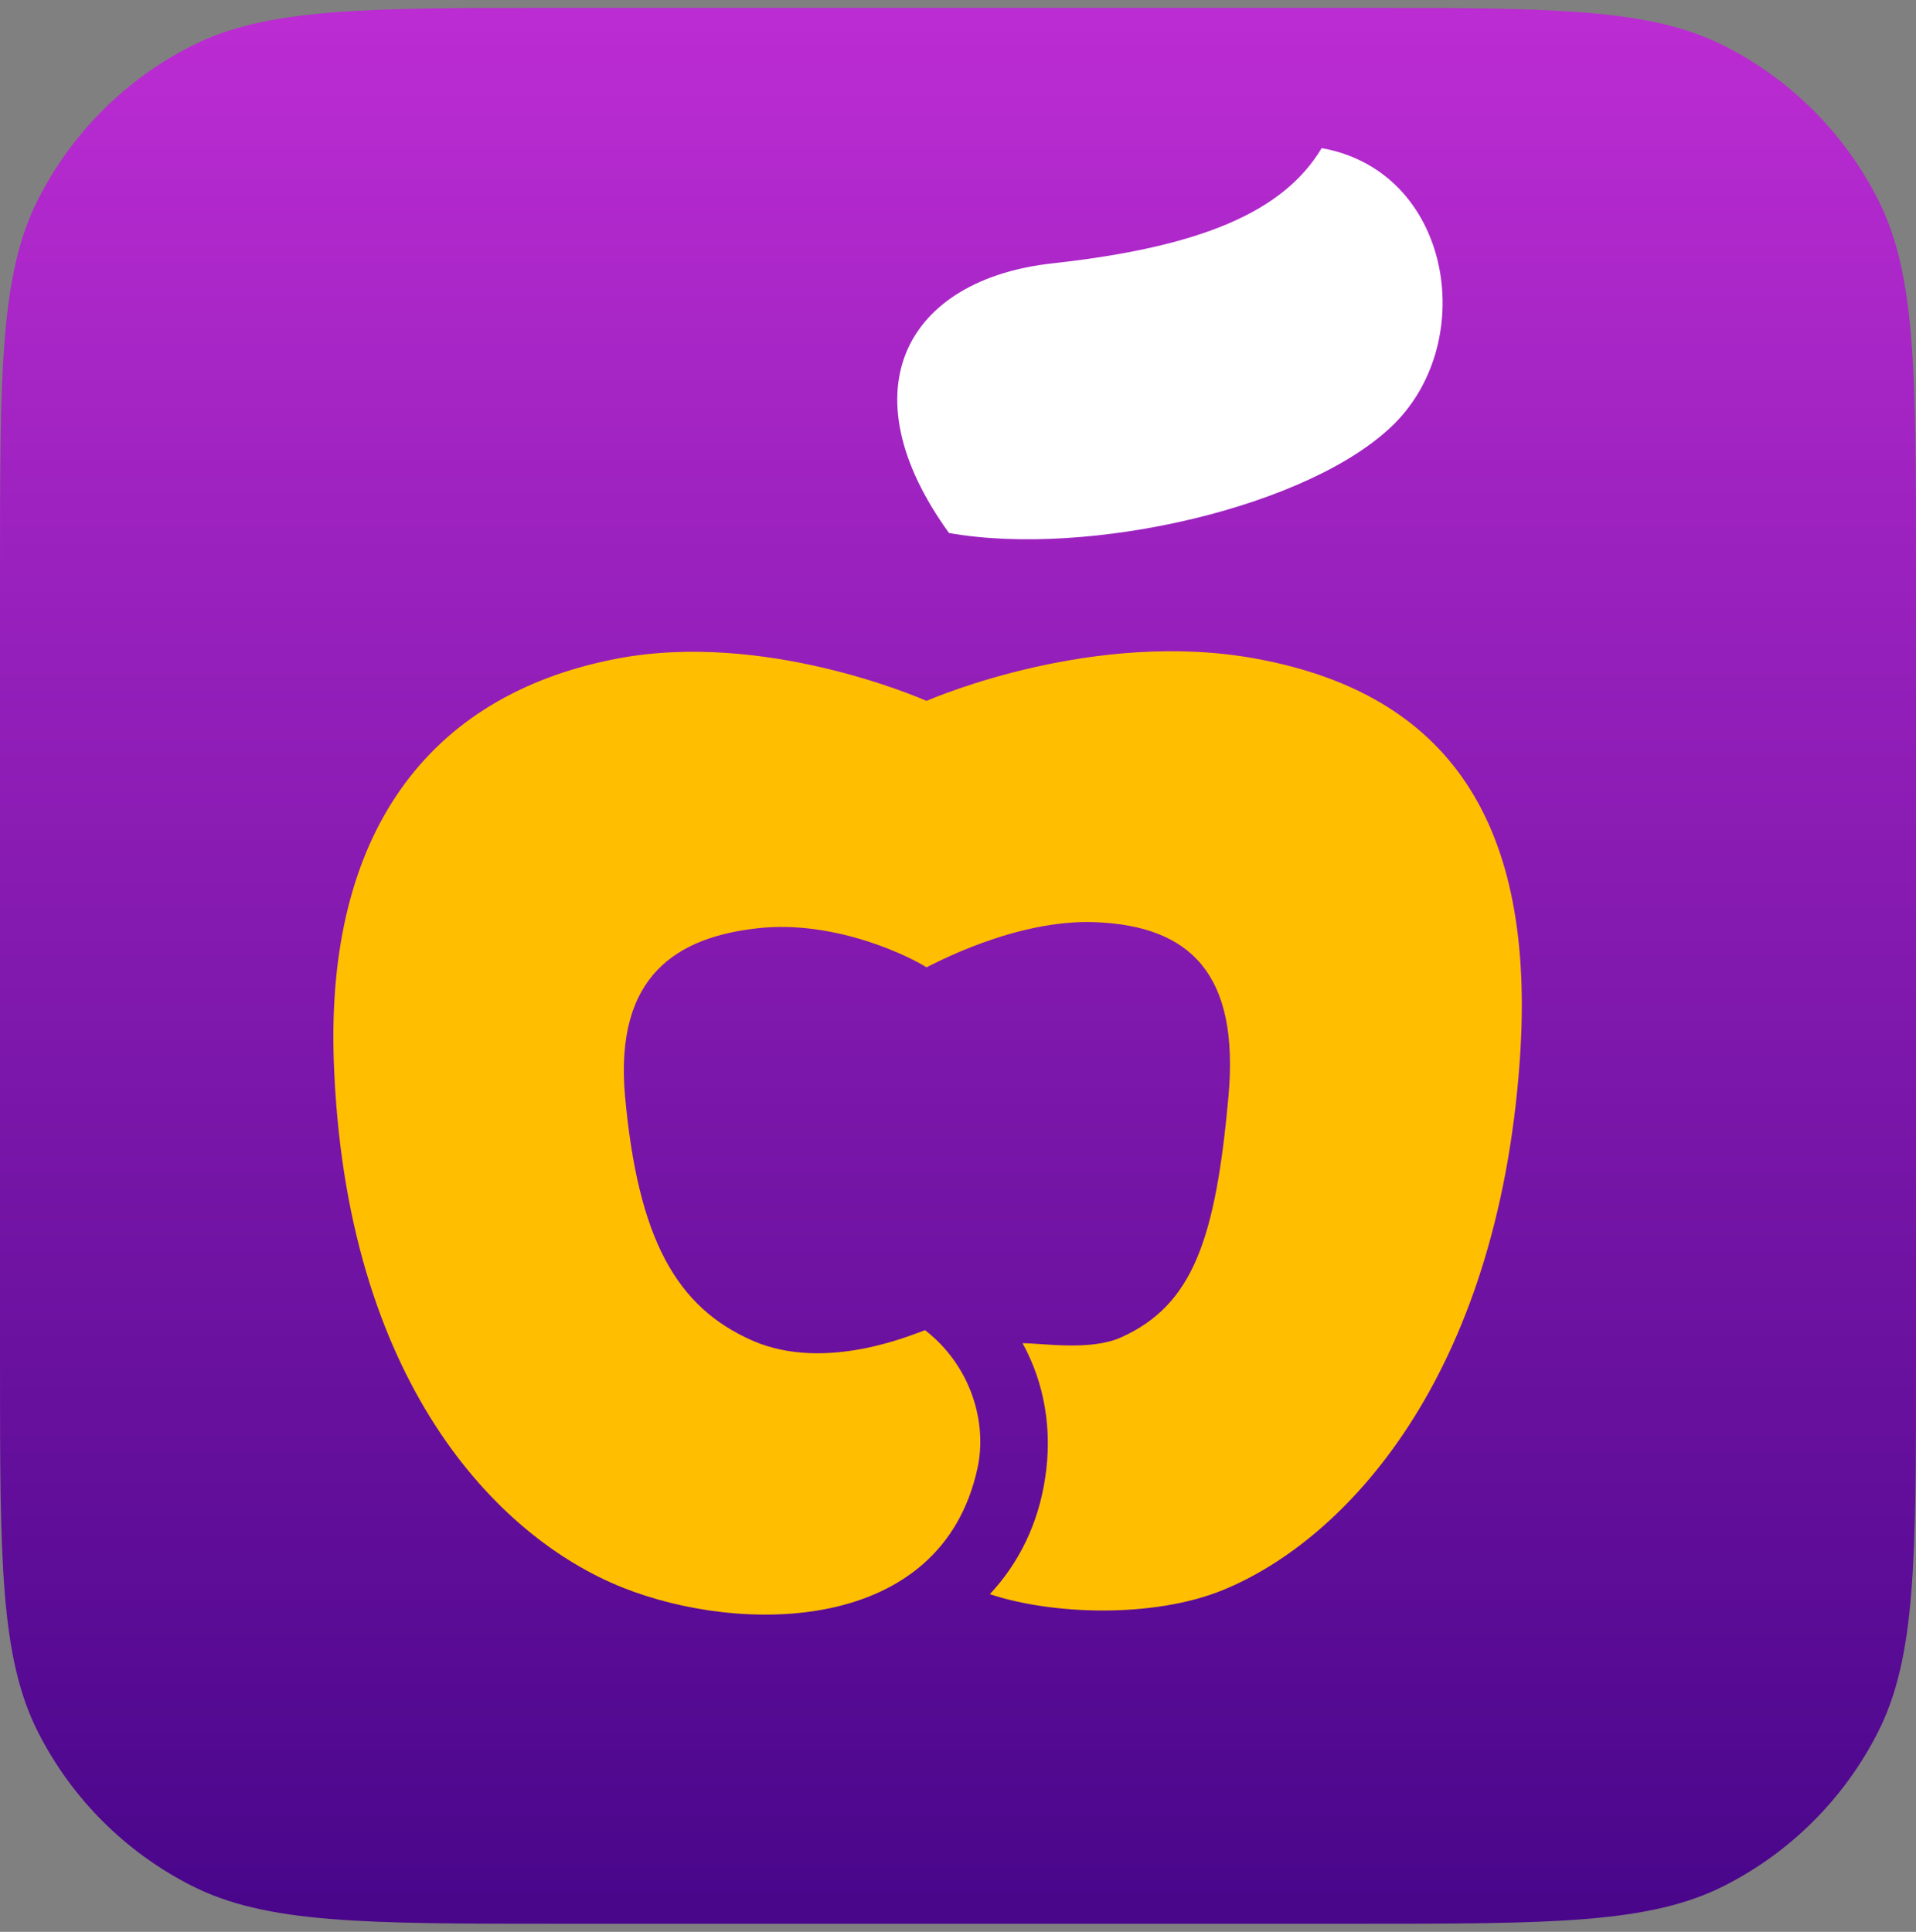
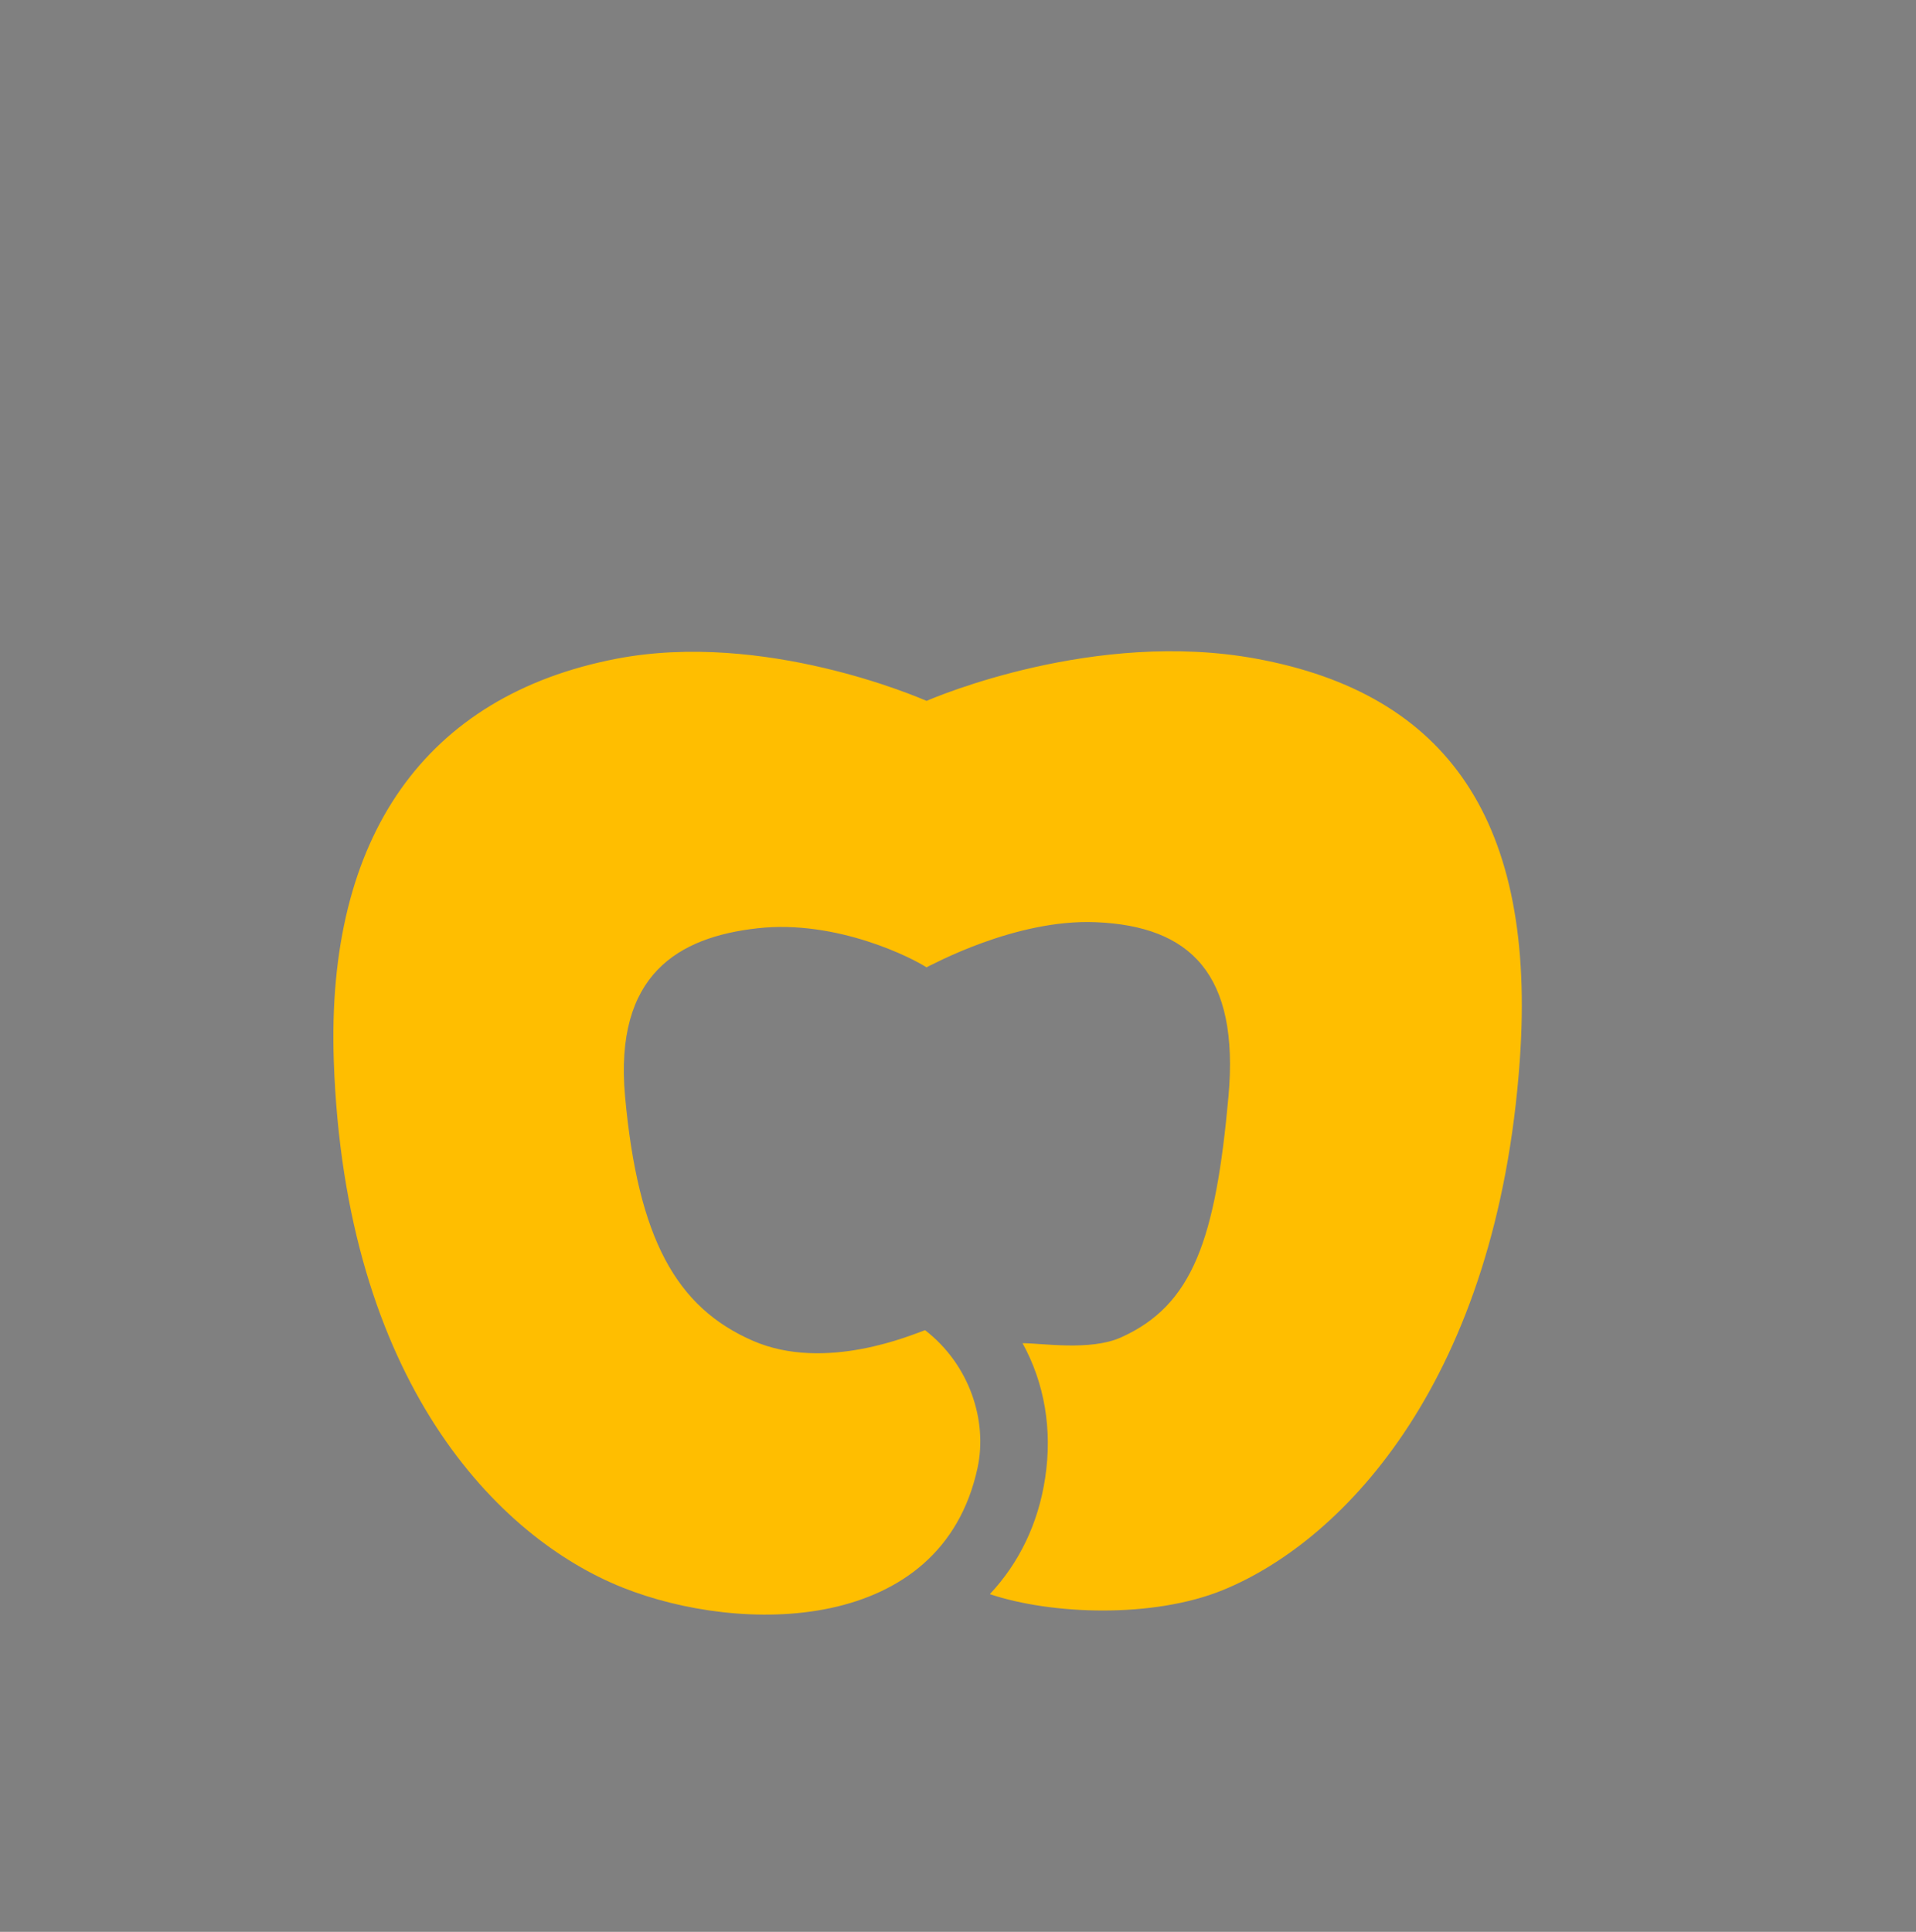
<svg xmlns="http://www.w3.org/2000/svg" viewBox="0 0 120 121" fill="none">
  <rect x="0" y="0" width="120" height="121" fill="#808080" stroke="none" />
-   <path d="M0 35.597C0 23.314 0 17.164 2.394 12.471C4.493 8.342 7.85 4.985 11.979 2.886C16.672 0.492 22.813 0.492 35.105 0.492H84.895C97.178 0.492 103.328 0.492 108.021 2.886C112.15 4.985 115.507 8.342 117.606 12.471C120 17.164 120 23.305 120 35.597V85.387C120 97.67 120 103.82 117.606 108.513C115.507 112.642 112.15 115.999 108.021 118.098C103.328 120.492 97.187 120.492 84.895 120.492H35.105C22.822 120.492 16.672 120.492 11.979 118.098C7.85 115.999 4.493 112.642 2.394 108.513C0 103.812 0 97.67 0 85.387V35.597Z" fill="url(#paint0_linear_625_2178)" />
  <path d="M95.183 66.443C93.769 86.281 84.297 96.43 76.603 99.587C72.205 101.383 65.821 101.131 61.995 99.847C63.834 97.887 65.031 95.406 65.456 92.587C65.925 89.551 65.413 86.61 64.042 84.129C65.283 84.129 68.275 84.624 70.192 83.774C74.72 81.753 76.134 77.598 76.941 68.663C77.626 61.021 74.573 58.002 68.622 57.76C63.565 57.551 58.317 60.466 58.022 60.587C57.224 60.05 52.445 57.578 47.44 58.141C42.495 58.696 38.462 61.021 39.147 68.663C39.962 77.589 42.357 81.891 47.162 83.982C51.716 85.96 57.172 83.574 57.936 83.314C60.755 85.491 61.856 89.022 61.223 91.945C58.959 102.415 46.364 102.371 39.008 99.439C31.141 96.308 21.599 86.489 20.905 66.443C20.419 52.338 26.691 43.56 38.601 41.261C47.839 39.483 57.519 43.681 58.031 43.898C58.543 43.681 68.579 39.388 78.702 41.261C90.62 43.464 96.259 51.393 95.183 66.443Z" fill="#FFBE00" />
-   <path d="M82.777 9.277C80.366 13.311 75.135 15.479 65.923 16.494C56.78 17.501 52.938 24.397 59.435 33.383C68.187 34.936 82.127 31.752 87.349 26.522C92.614 21.239 90.87 10.726 82.777 9.277Z" fill="white" />
  <defs>
    <linearGradient id="paint0_linear_625_2178" x1="59.995" y1="119.421" x2="59.995" y2="1.393" gradientUnits="userSpaceOnUse">
      <stop stop-color="#49068B" />
      <stop offset="1" stop-color="#BB2CD2" />
    </linearGradient>
  </defs>
</svg>